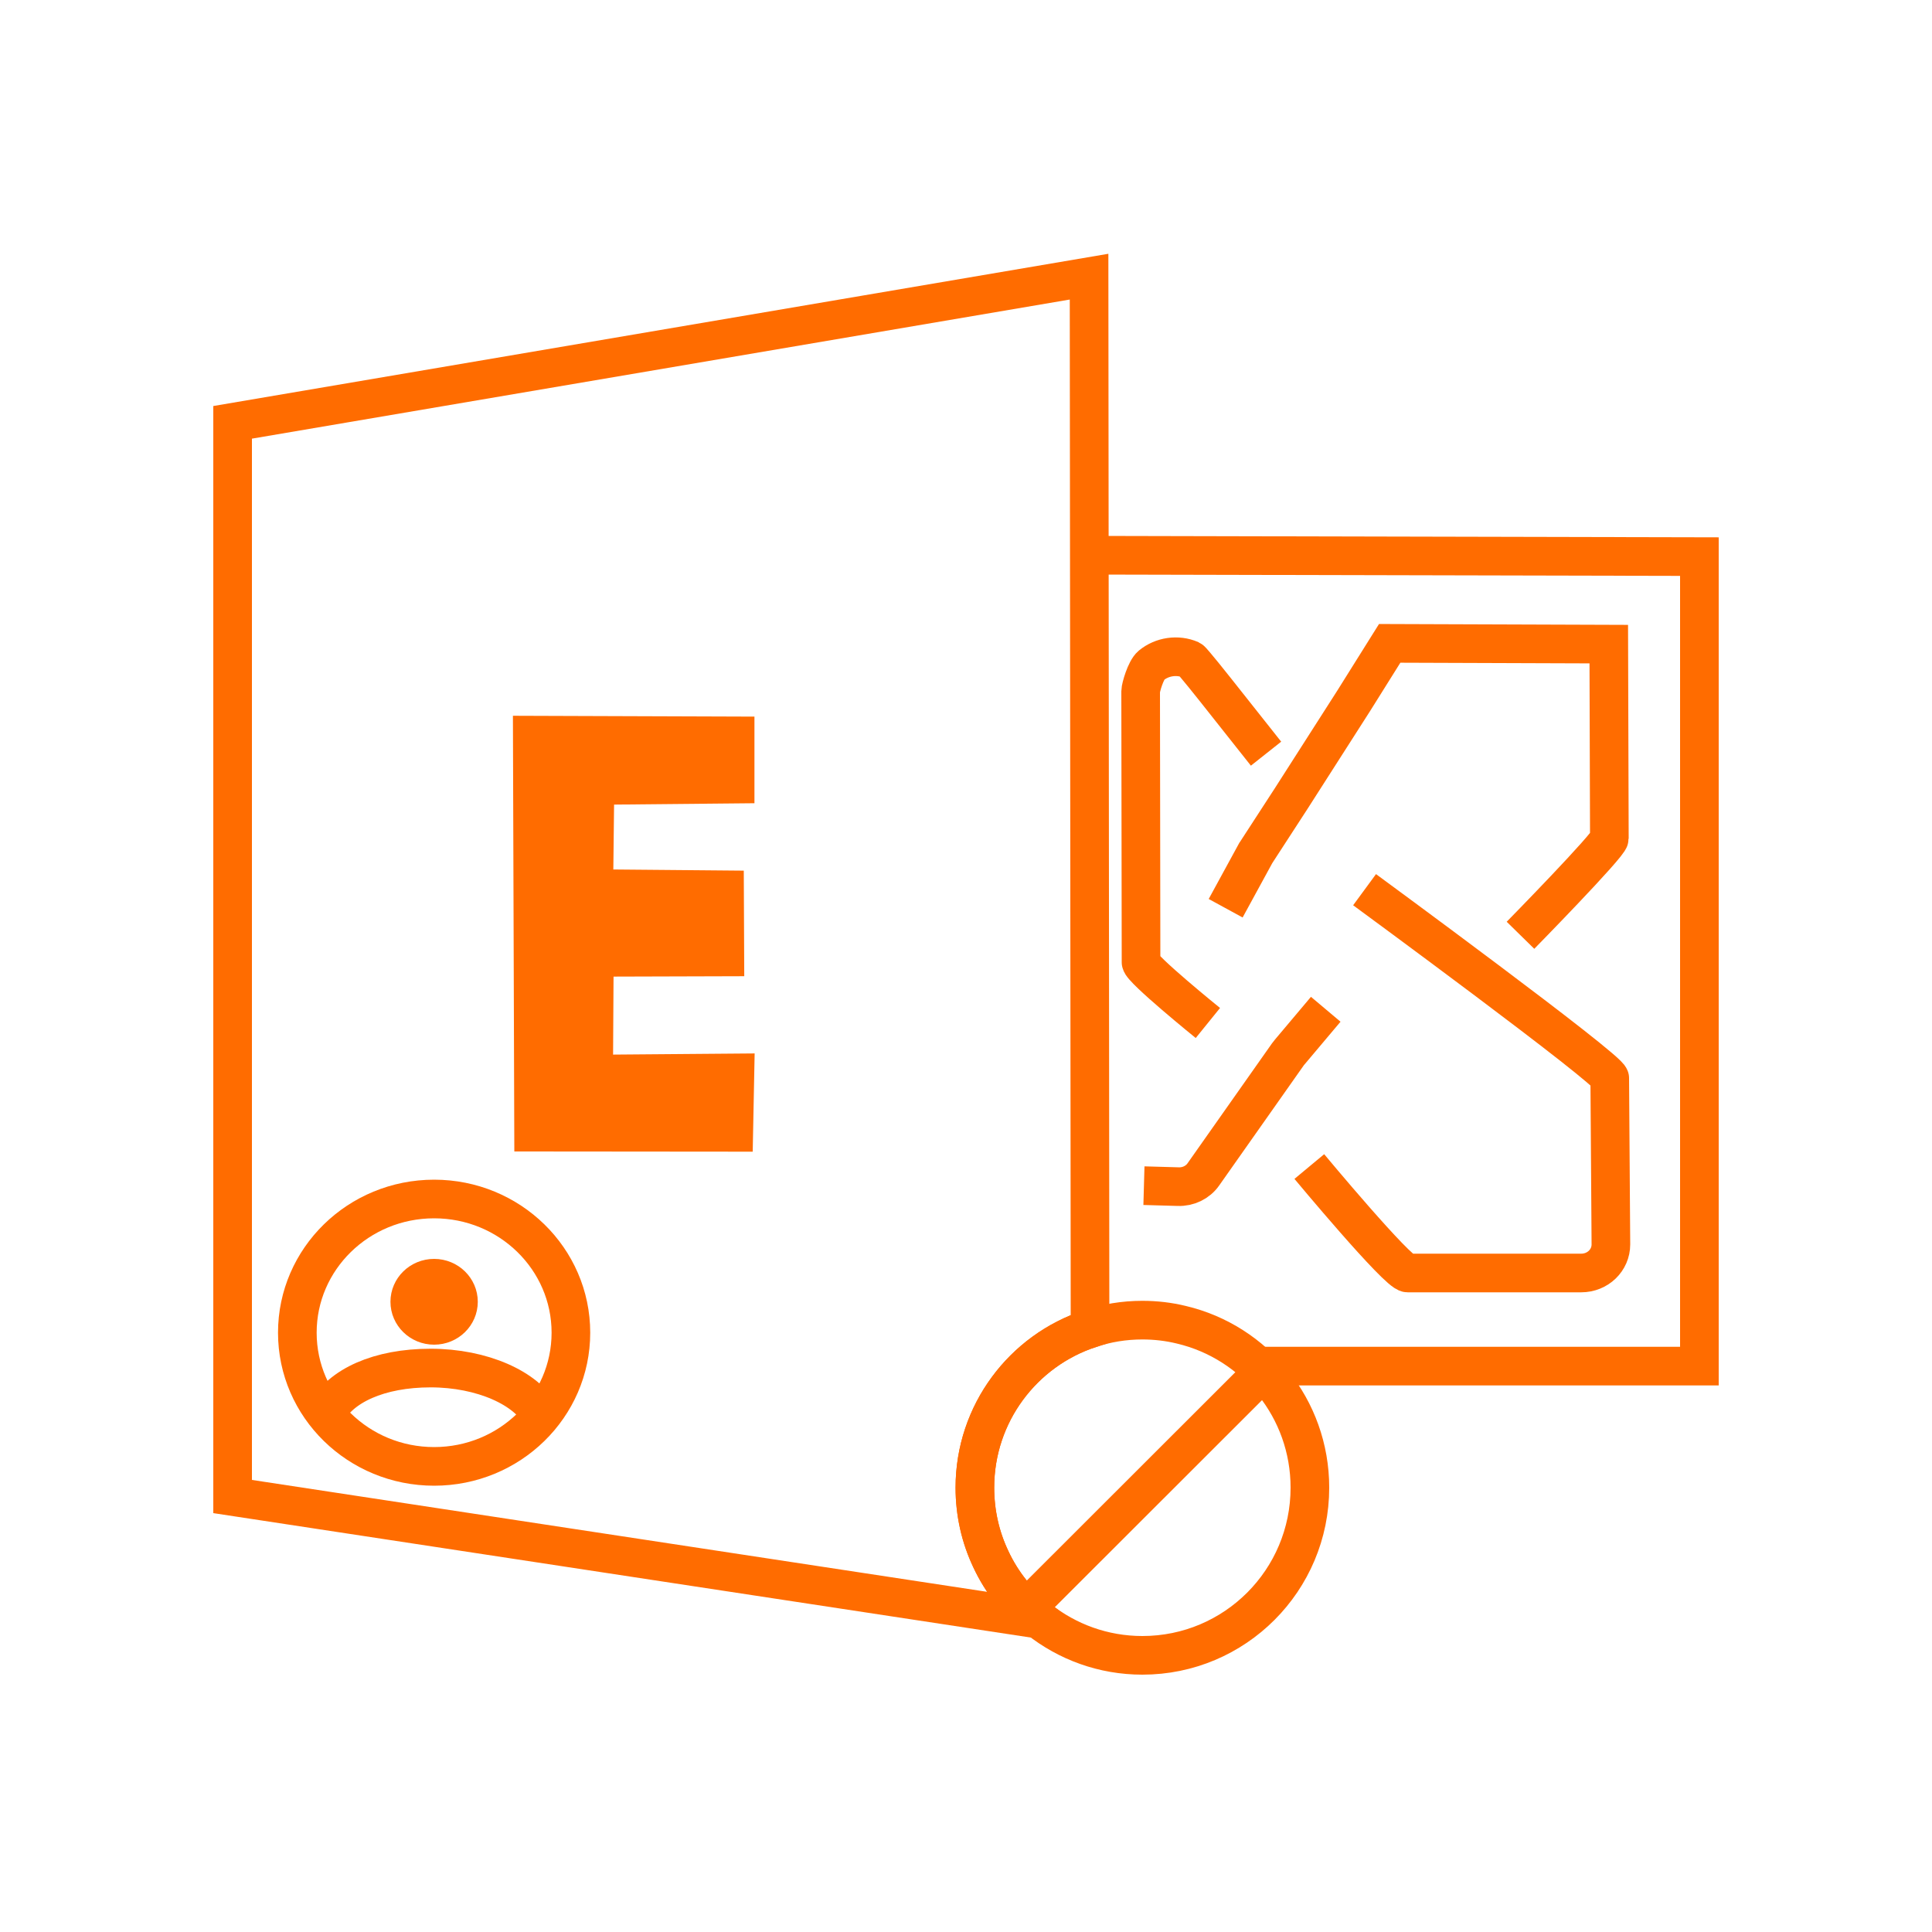
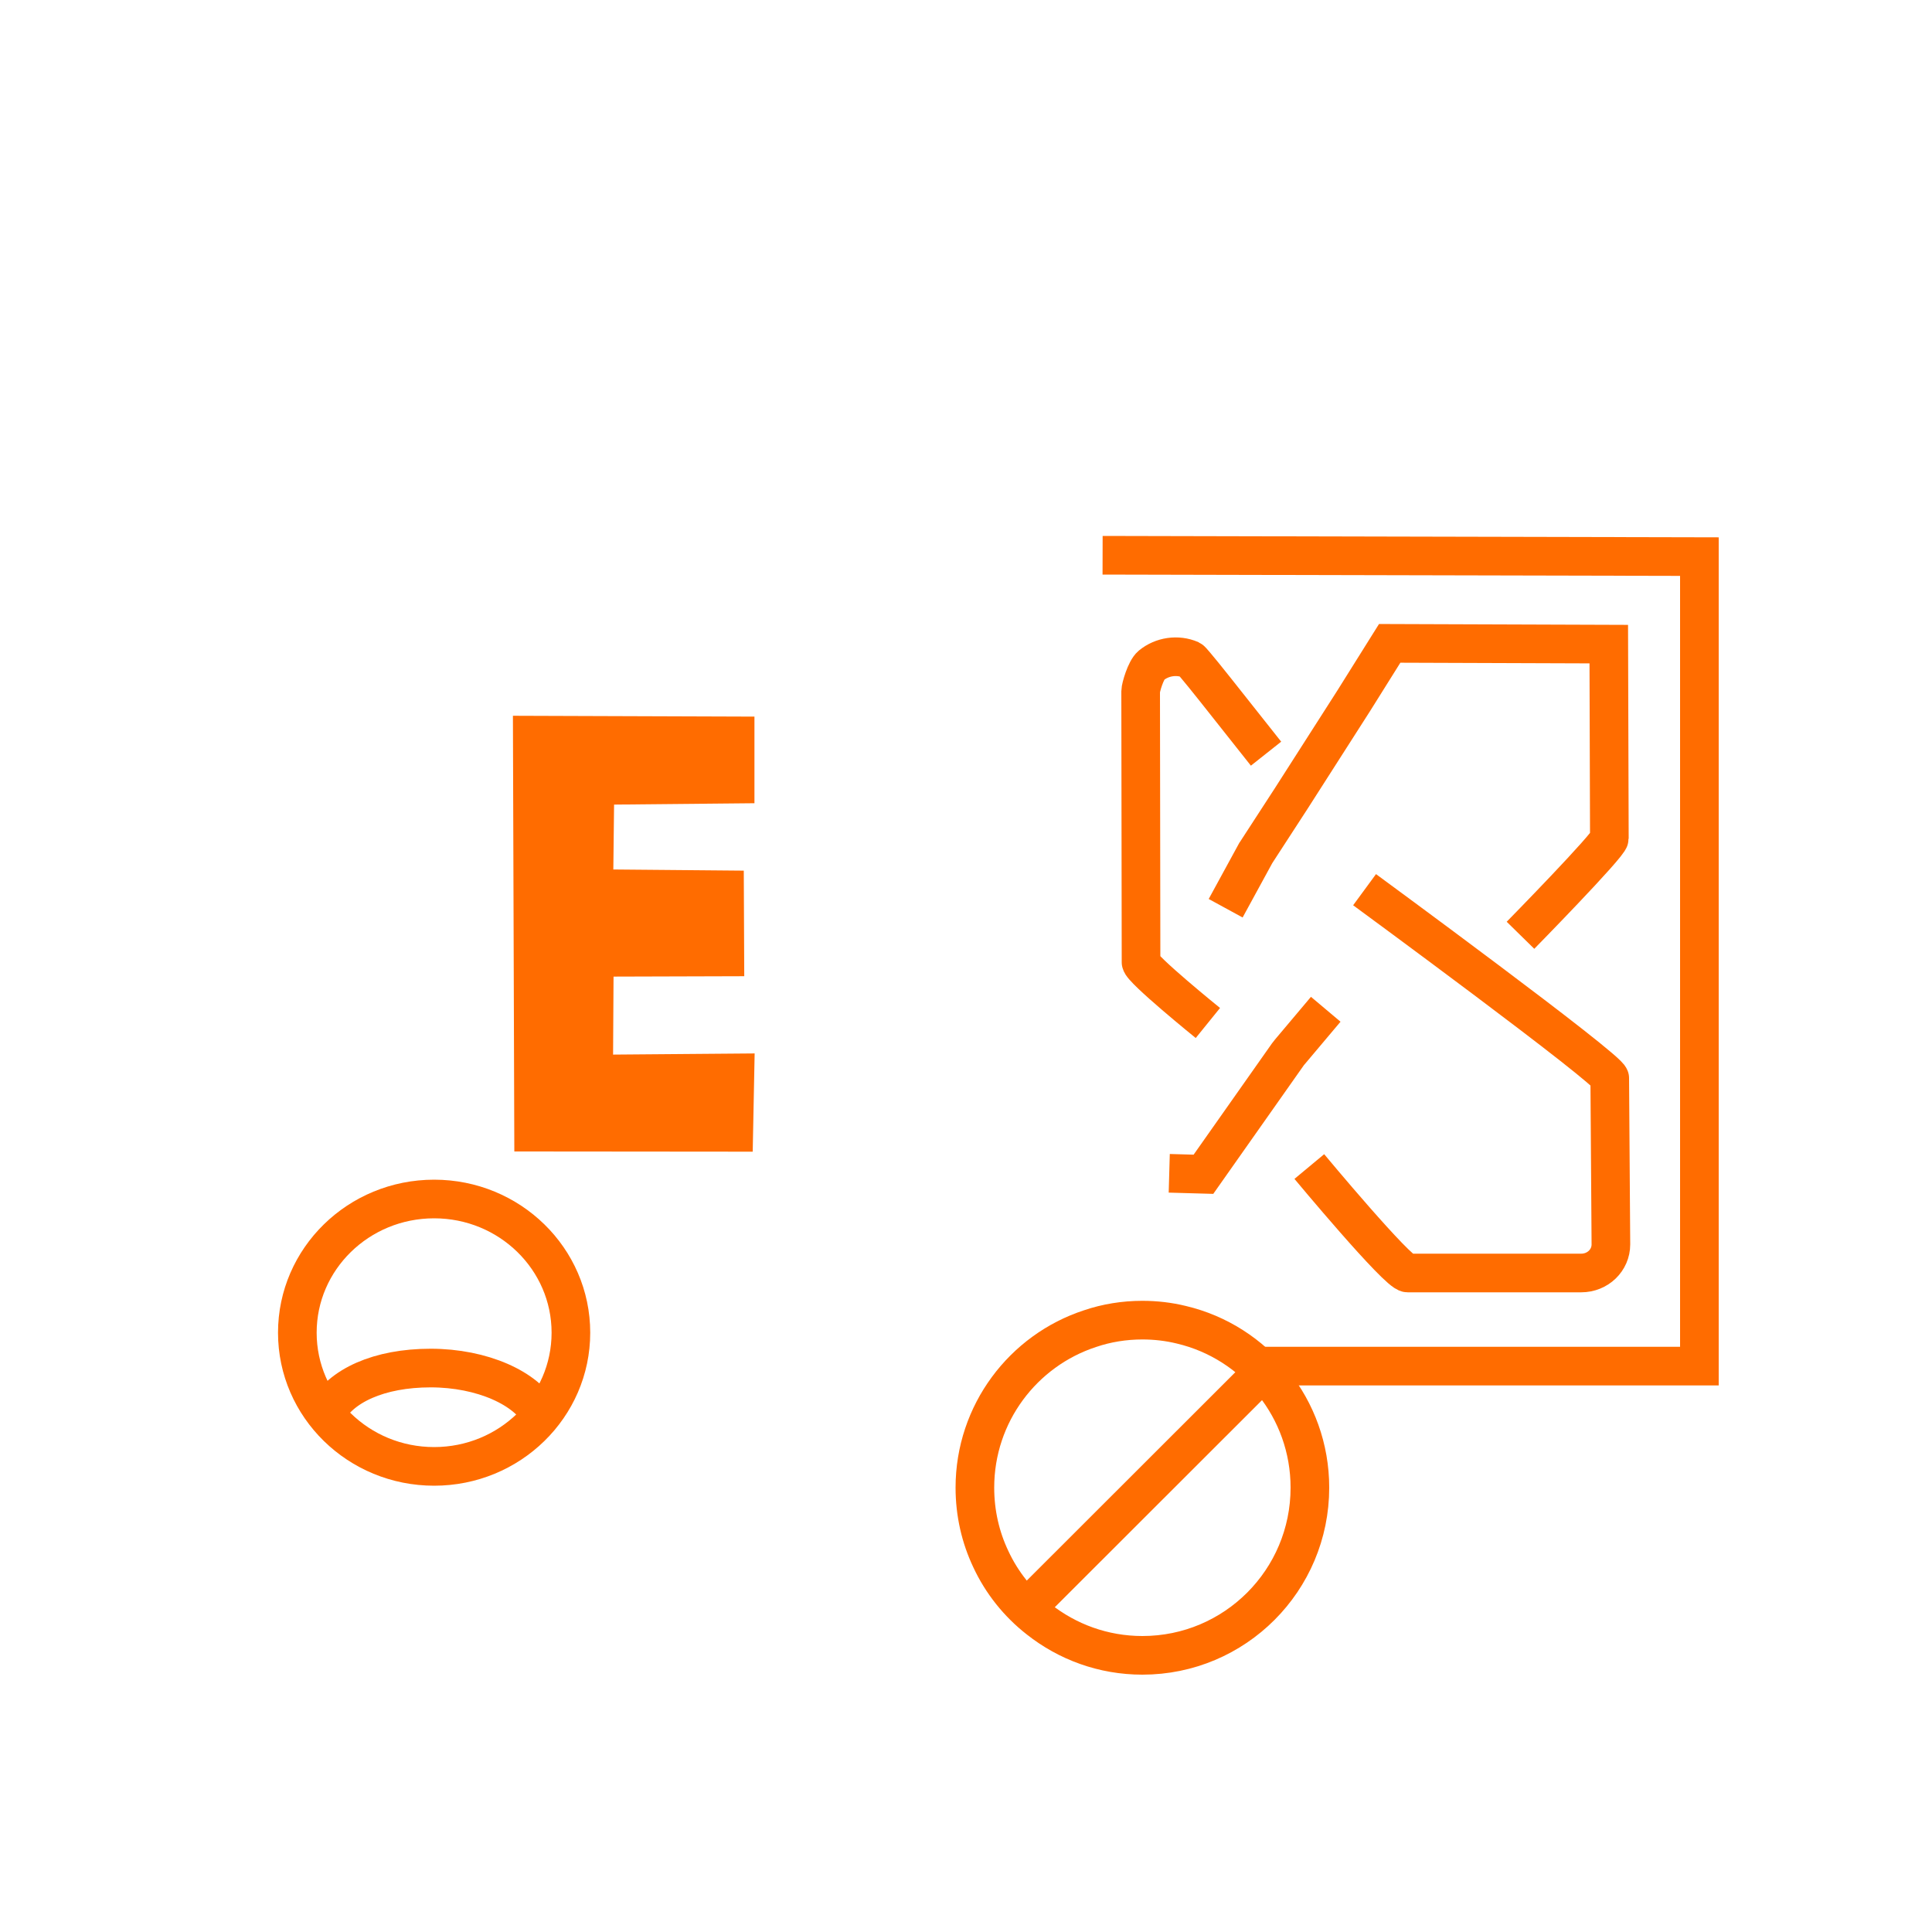
<svg xmlns="http://www.w3.org/2000/svg" id="no-need-exchange-profile" viewBox="0 0 100 100">
  <g>
    <polyline points="64.75 70.71 87.96 70.71 87.96 28.81 57.07 28.74" fill="none" stroke="#ff6c00" stroke-miterlimit="10" stroke-width="2" />
-     <path d="m53.76,83.81l-41.72-6.35V21.86l44.33-7.54.05,54.45c-3.46,1.13-5.96,4.39-5.96,8.23,0,1.32.29,2.57.82,3.69.57,1.23,1.43,2.3,2.48,3.12Z" fill="none" stroke="#ff6c00" stroke-miterlimit="10" stroke-width="2" />
    <polygon points="38.55 37.59 38.55 41.08 31.29 41.15 31.24 45.5 38 45.56 38.02 50.03 31.26 50.05 31.23 55.09 38.55 55.03 38.47 59.11 27.12 59.1 27.05 37.55 38.55 37.59" fill="#ff6c00" stroke="#ff6c00" stroke-miterlimit="10" />
-     <path d="m67.77,60.38s4.58,5.51,5.09,5.51h8.98c.86,0,1.54-.66,1.54-1.48l-.06-8.61c0-.44-12.69-9.75-12.69-9.75m8.07,2.36s4.6-4.69,4.6-5.01l-.03-10.06-11.34-.04-1.86,2.97-3.25,5.08-1.76,2.71s-.04.07-.06.09l-1.56,2.86m2.09-8l-2.63-3.32s-1.18-1.49-1.28-1.54c-.67-.29-1.47-.17-2.03.29-.29.24-.55,1.16-.55,1.34l.02,14.03c0,.34,3.46,3.14,3.46,3.14m6.1-.71l-1.87,2.22s-.06.07-.08.1l-4.38,6.22c-.29.42-.79.66-1.31.64l-1.77-.05" fill="none" stroke="#ff6c00" stroke-miterlimit="10" stroke-width="2" />
+     <path d="m67.77,60.38s4.58,5.51,5.09,5.51h8.98c.86,0,1.54-.66,1.54-1.48l-.06-8.61c0-.44-12.69-9.75-12.69-9.75m8.07,2.36s4.6-4.69,4.6-5.01l-.03-10.06-11.34-.04-1.86,2.97-3.25,5.08-1.76,2.71s-.04.07-.06.09l-1.56,2.86m2.09-8l-2.63-3.32s-1.18-1.49-1.28-1.54c-.67-.29-1.47-.17-2.03.29-.29.24-.55,1.16-.55,1.34l.02,14.03c0,.34,3.46,3.14,3.46,3.14m6.1-.71l-1.87,2.22s-.06.07-.08.1l-4.38,6.22l-1.77-.05" fill="none" stroke="#ff6c00" stroke-miterlimit="10" stroke-width="2" />
    <path d="m28.02,73.29c-.74-1.44-3.07-2.48-5.73-2.48s-4.68.91-5.42,2.35" fill="none" stroke="#ff6c00" stroke-miterlimit="10" stroke-width="2" />
    <ellipse cx="22.47" cy="68.98" rx="7.08" ry="6.92" fill="none" stroke="#ff6c00" stroke-miterlimit="10" stroke-width="2" />
-     <ellipse cx="22.47" cy="67.38" rx="1.76" ry="1.72" fill="#ff6c00" stroke="#ff6c00" stroke-miterlimit="10" />
  </g>
  <line x1="65.35" y1="71.03" x2="53.21" y2="83.16" fill="none" stroke="#ff6c00" stroke-miterlimit="10" stroke-width="2" />
  <path d="m67.8,77h0c0,4.8-3.88,8.68-8.67,8.68-2.03,0-3.89-.7-5.37-1.87-1.05-.82-1.91-1.89-2.48-3.12-.53-1.12-.82-2.37-.82-3.69,0-3.84,2.5-7.1,5.96-8.23.85-.29,1.77-.44,2.71-.44.69,0,1.37.08,2.02.24,3.81.9,6.65,4.33,6.65,8.43Z" fill="none" stroke="#ff6c00" stroke-miterlimit="10" stroke-width="2" />
</svg>